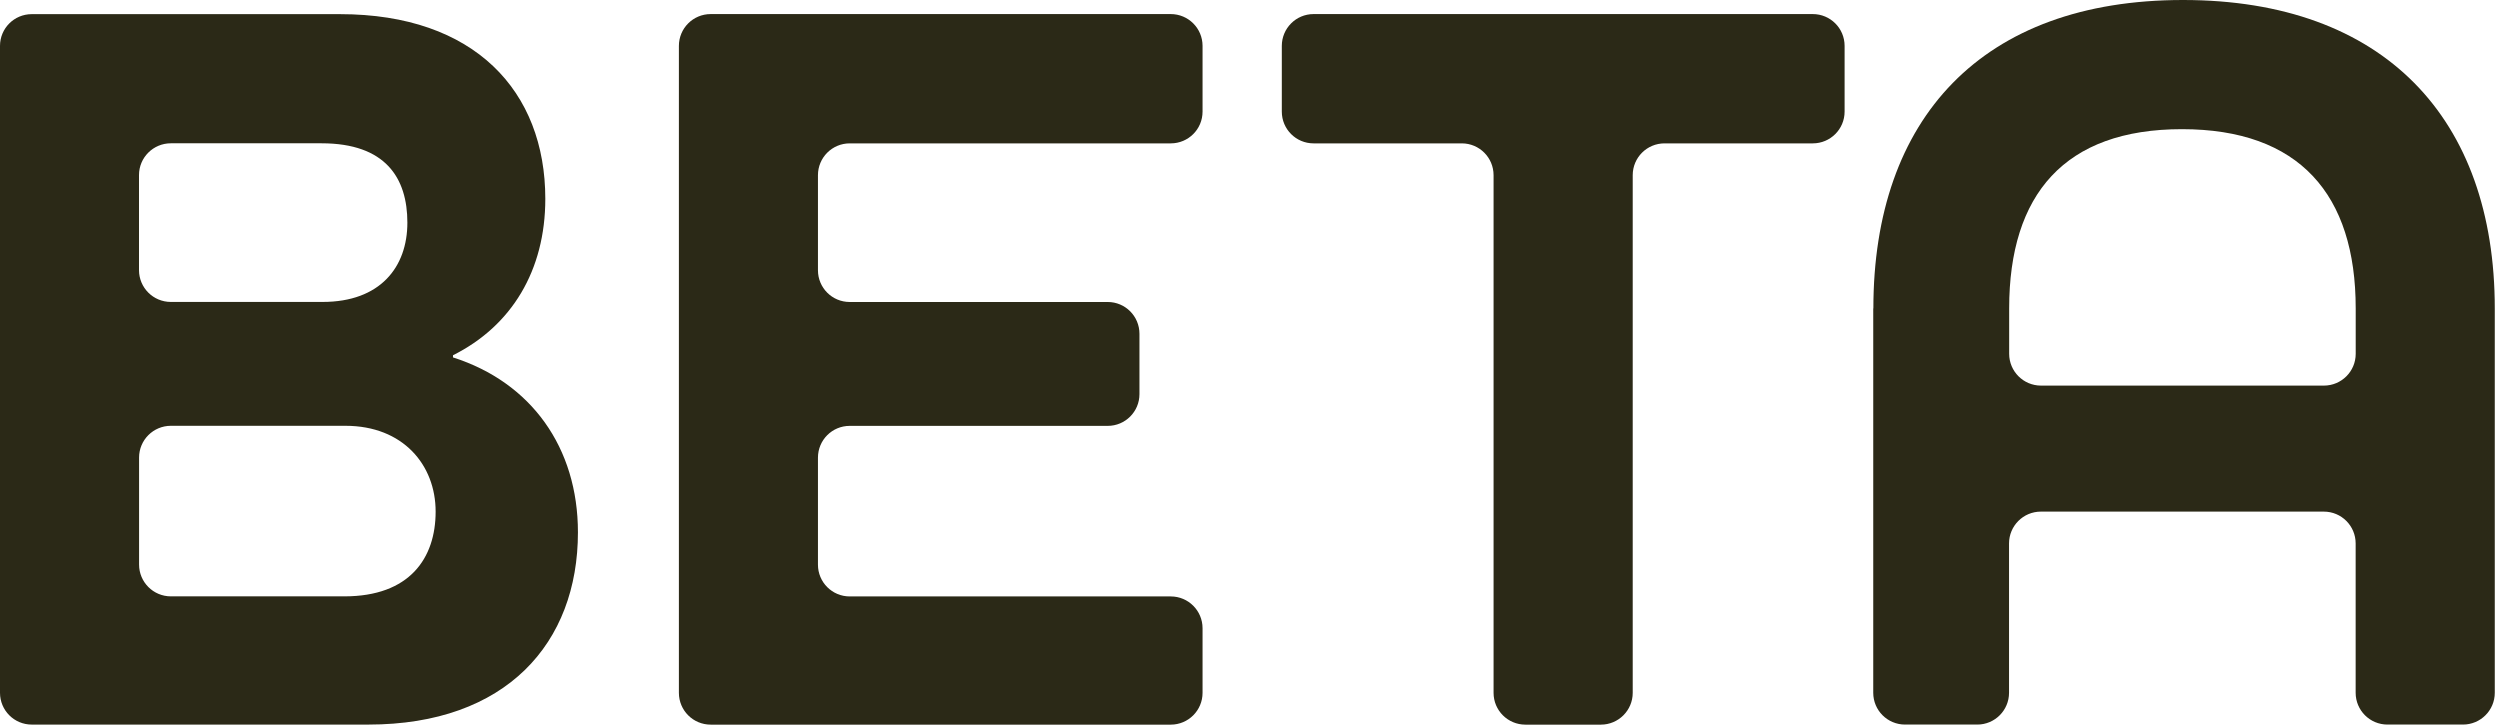
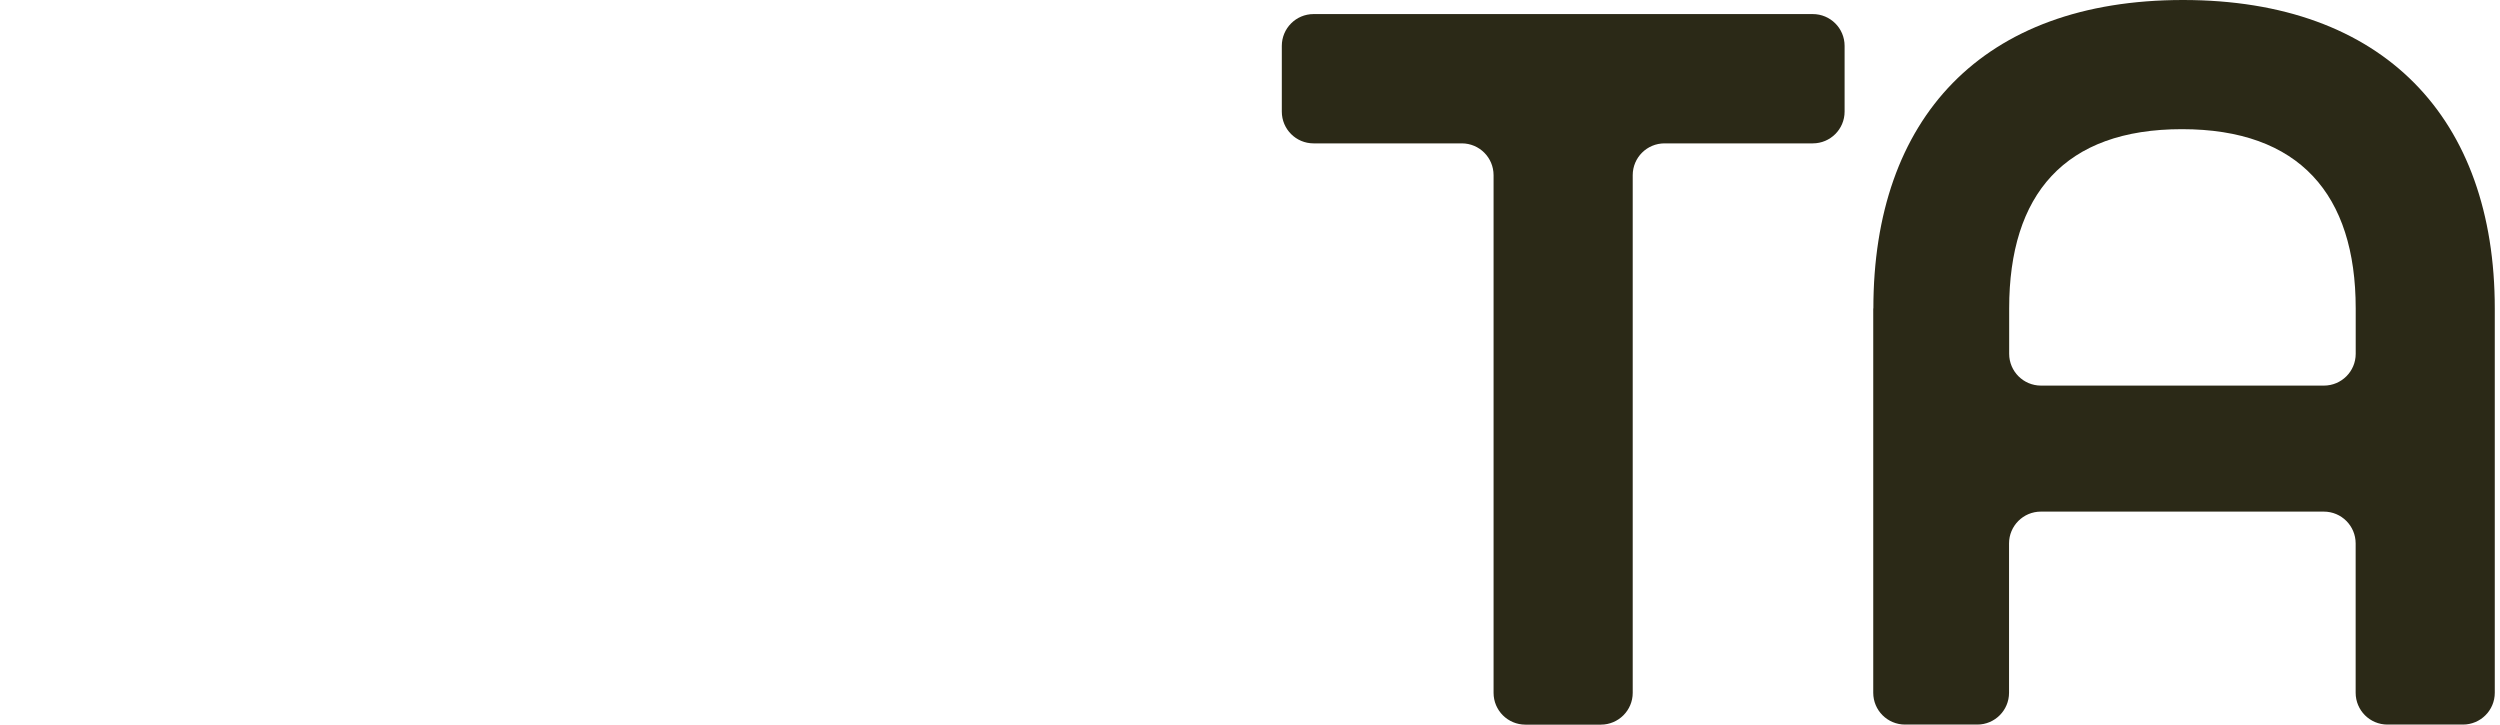
<svg xmlns="http://www.w3.org/2000/svg" width="138" height="40" viewBox="0 0 138 40" fill="none">
-   <path d="M19.011 32.919C22.609 32.919 24.047 30.819 24.047 28.241C24.047 25.664 22.247 23.504 19.07 23.504H9.432C8.464 23.504 7.677 24.288 7.677 25.256V31.164C7.677 32.132 8.461 32.919 9.432 32.919H19.011ZM17.809 16.667C20.986 16.667 22.487 14.748 22.487 12.289C22.487 9.83 21.289 7.91 17.75 7.91H9.429C8.461 7.91 7.673 8.694 7.673 9.662V14.912C7.673 15.88 8.457 16.667 9.429 16.667H17.809ZM0 2.533C0 1.564 0.784 0.781 1.752 0.781H18.767C26.203 0.781 30.101 5.037 30.101 10.976C30.101 14.932 28.241 17.991 25.005 19.61V19.729C29.324 21.108 31.902 24.706 31.902 29.384C31.902 35.5 27.945 39.997 20.331 39.997H1.752C0.784 39.997 0 39.213 0 38.241V2.529V2.533Z" fill="#2B2917" />
-   <path d="M39.23 0.777H64.626C65.594 0.777 66.381 1.561 66.381 2.532V6.162C66.381 7.13 65.597 7.914 64.626 7.914H46.904C45.935 7.914 45.151 8.701 45.151 9.669V14.918C45.151 15.887 45.935 16.67 46.904 16.67H61.146C62.114 16.67 62.898 17.454 62.898 18.426V21.756C62.898 22.724 62.114 23.508 61.146 23.508H46.904C45.935 23.508 45.151 24.291 45.151 25.263V31.171C45.151 32.139 45.935 32.923 46.904 32.923H64.626C65.594 32.923 66.381 33.706 66.381 34.678V38.245C66.381 39.213 65.597 40 64.626 40H39.23C38.262 40 37.475 39.217 37.475 38.245V2.532C37.475 1.564 38.258 0.777 39.23 0.777Z" fill="#2B2917" />
  <path d="M80.693 7.914H72.508C71.54 7.914 70.756 7.13 70.756 6.162V2.532C70.756 1.564 71.54 0.777 72.508 0.777H100.066C101.035 0.777 101.822 1.561 101.822 2.532V6.162C101.822 7.13 101.035 7.914 100.066 7.914H91.881C90.913 7.914 90.126 8.698 90.126 9.669V38.245C90.126 39.213 89.338 40 88.37 40H84.201C83.233 40 82.445 39.217 82.445 38.245V9.669C82.445 8.701 81.662 7.914 80.693 7.914Z" fill="#2B2917" />
  <path d="M128.28 21.285C129.248 21.285 130.035 20.502 130.035 19.53V17.025C130.035 10.728 126.918 7.13 120.443 7.13C113.967 7.13 110.906 10.728 110.906 17.025V19.53C110.906 20.498 111.693 21.285 112.661 21.285H128.283H128.28ZM103.41 17.029C103.41 6.534 109.405 0 120.502 0C131.599 0 137.712 6.538 137.712 17.029V38.241C137.712 39.209 136.928 39.996 135.956 39.996H131.787C130.819 39.996 130.032 39.213 130.032 38.241V29.997C130.032 29.028 129.248 28.241 128.276 28.241H112.654C111.686 28.241 110.899 29.028 110.899 29.997V38.241C110.899 39.209 110.115 39.996 109.147 39.996H105.159C104.19 39.996 103.403 39.213 103.403 38.241V17.029H103.41Z" fill="#2B2917" />
</svg>